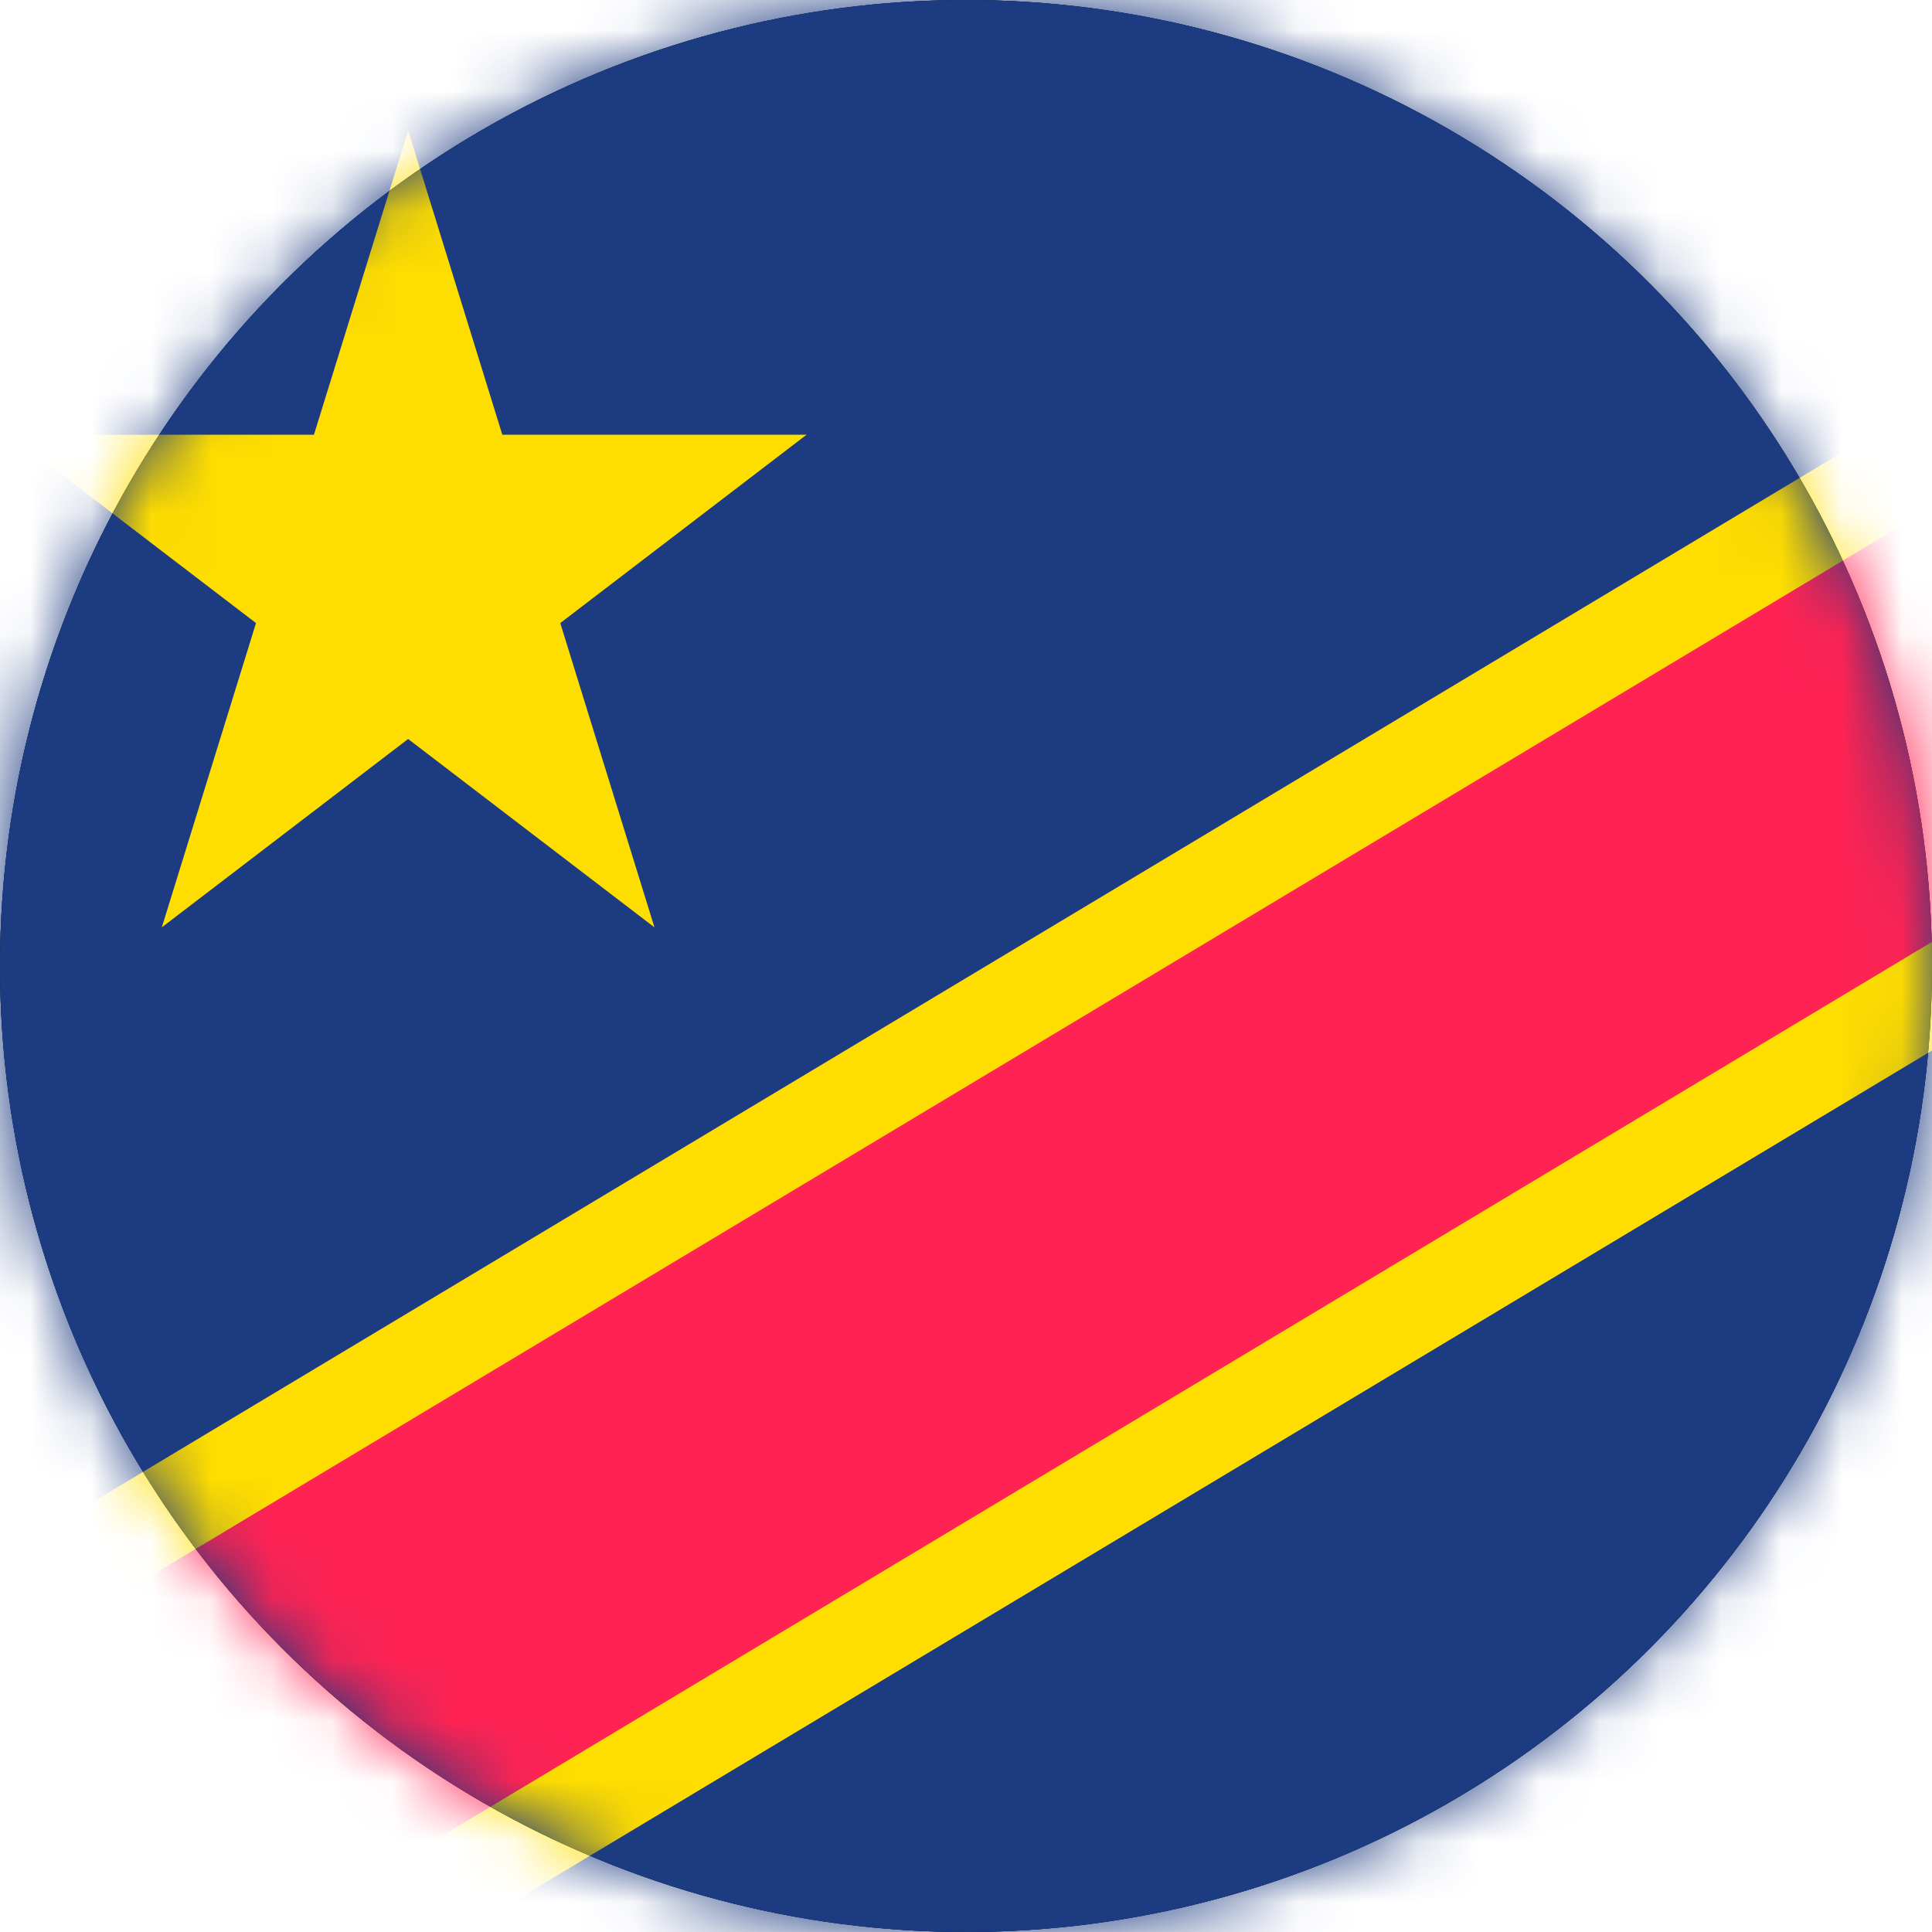
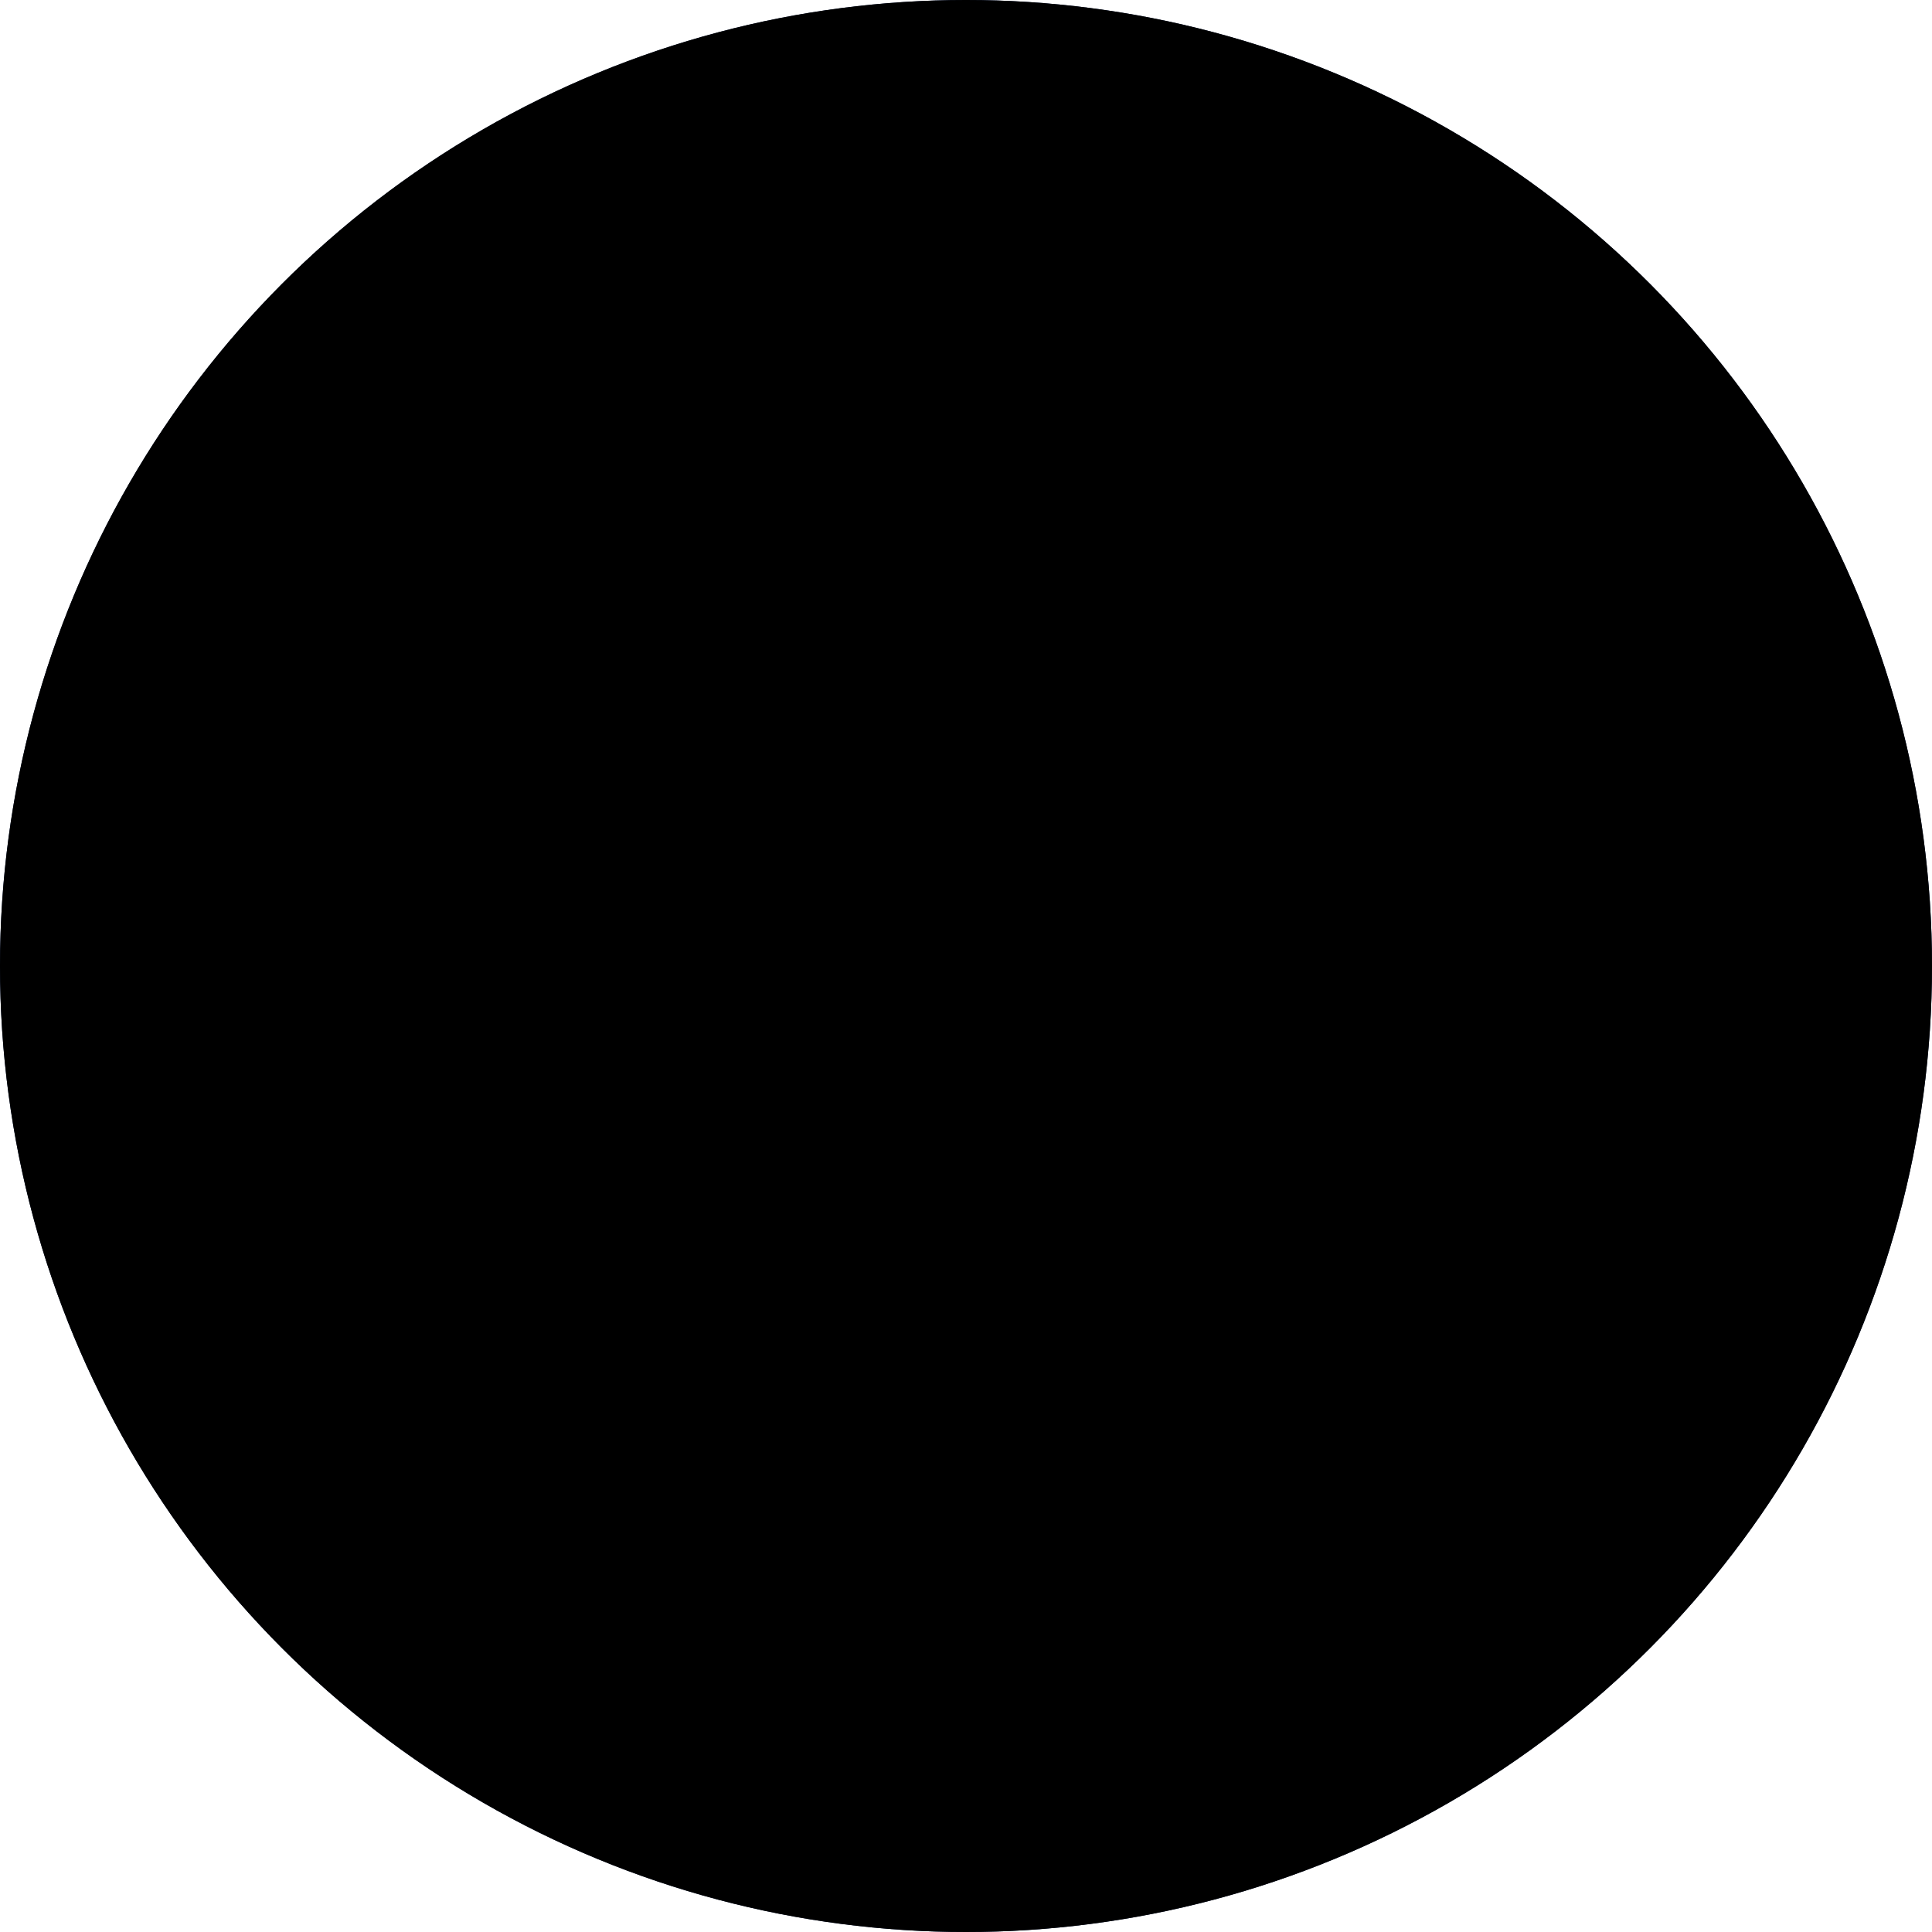
<svg xmlns="http://www.w3.org/2000/svg" xmlns:xlink="http://www.w3.org/1999/xlink" width="32" height="32">
  <defs>
    <circle id="a" cx="16" cy="16" r="16" />
-     <circle id="c" cx="16" cy="16" r="16" />
    <filter x="-4.7%" y="-4.7%" width="109.4%" height="109.4%" filterUnits="objectBoundingBox" id="b">
      <feMorphology radius="1" in="SourceAlpha" result="shadowSpreadInner1" />
      <feGaussianBlur stdDeviation="1" in="shadowSpreadInner1" result="shadowBlurInner1" />
      <feOffset in="shadowBlurInner1" result="shadowOffsetInner1" />
      <feComposite in="shadowOffsetInner1" in2="SourceAlpha" operator="arithmetic" k2="-1" k3="1" result="shadowInnerInner1" />
      <feColorMatrix values="0 0 0 0 0 0 0 0 0 0 0 0 0 0 0 0 0 0 0.5 0" in="shadowInnerInner1" />
    </filter>
-     <path id="e" d="M0 0h48v32H0z" />
  </defs>
  <g fill="none" fill-rule="evenodd">
    <use fill="#12234D" xlink:href="#a" />
    <use fill="#000" filter="url(#b)" xlink:href="#a" />
    <mask id="d" fill="#fff">
      <use xlink:href="#c" />
    </mask>
    <use fill="#1D3B80" xlink:href="#c" />
    <g mask="url(#d)">
      <g transform="translate(-2)">
        <mask id="f" fill="#fff">
          <use xlink:href="#e" />
        </mask>
        <use fill="#1D3B80" xlink:href="#e" />
-         <path d="M2.16 7.2H7.2l1.56-5.04 1.56 5.04h5.04l-4.08 3.12 1.56 5.04-4.08-3.12-4.08 3.12 1.56-5.04L2.16 7.2zM45 0 0 27v9h3L48 9V0h-3z" fill="#FEDD00" mask="url(#f)" />
-         <path fill="#FF2353" mask="url(#f)" d="M48 0 0 28.8V36L48 7.2V0" />
      </g>
    </g>
  </g>
</svg>